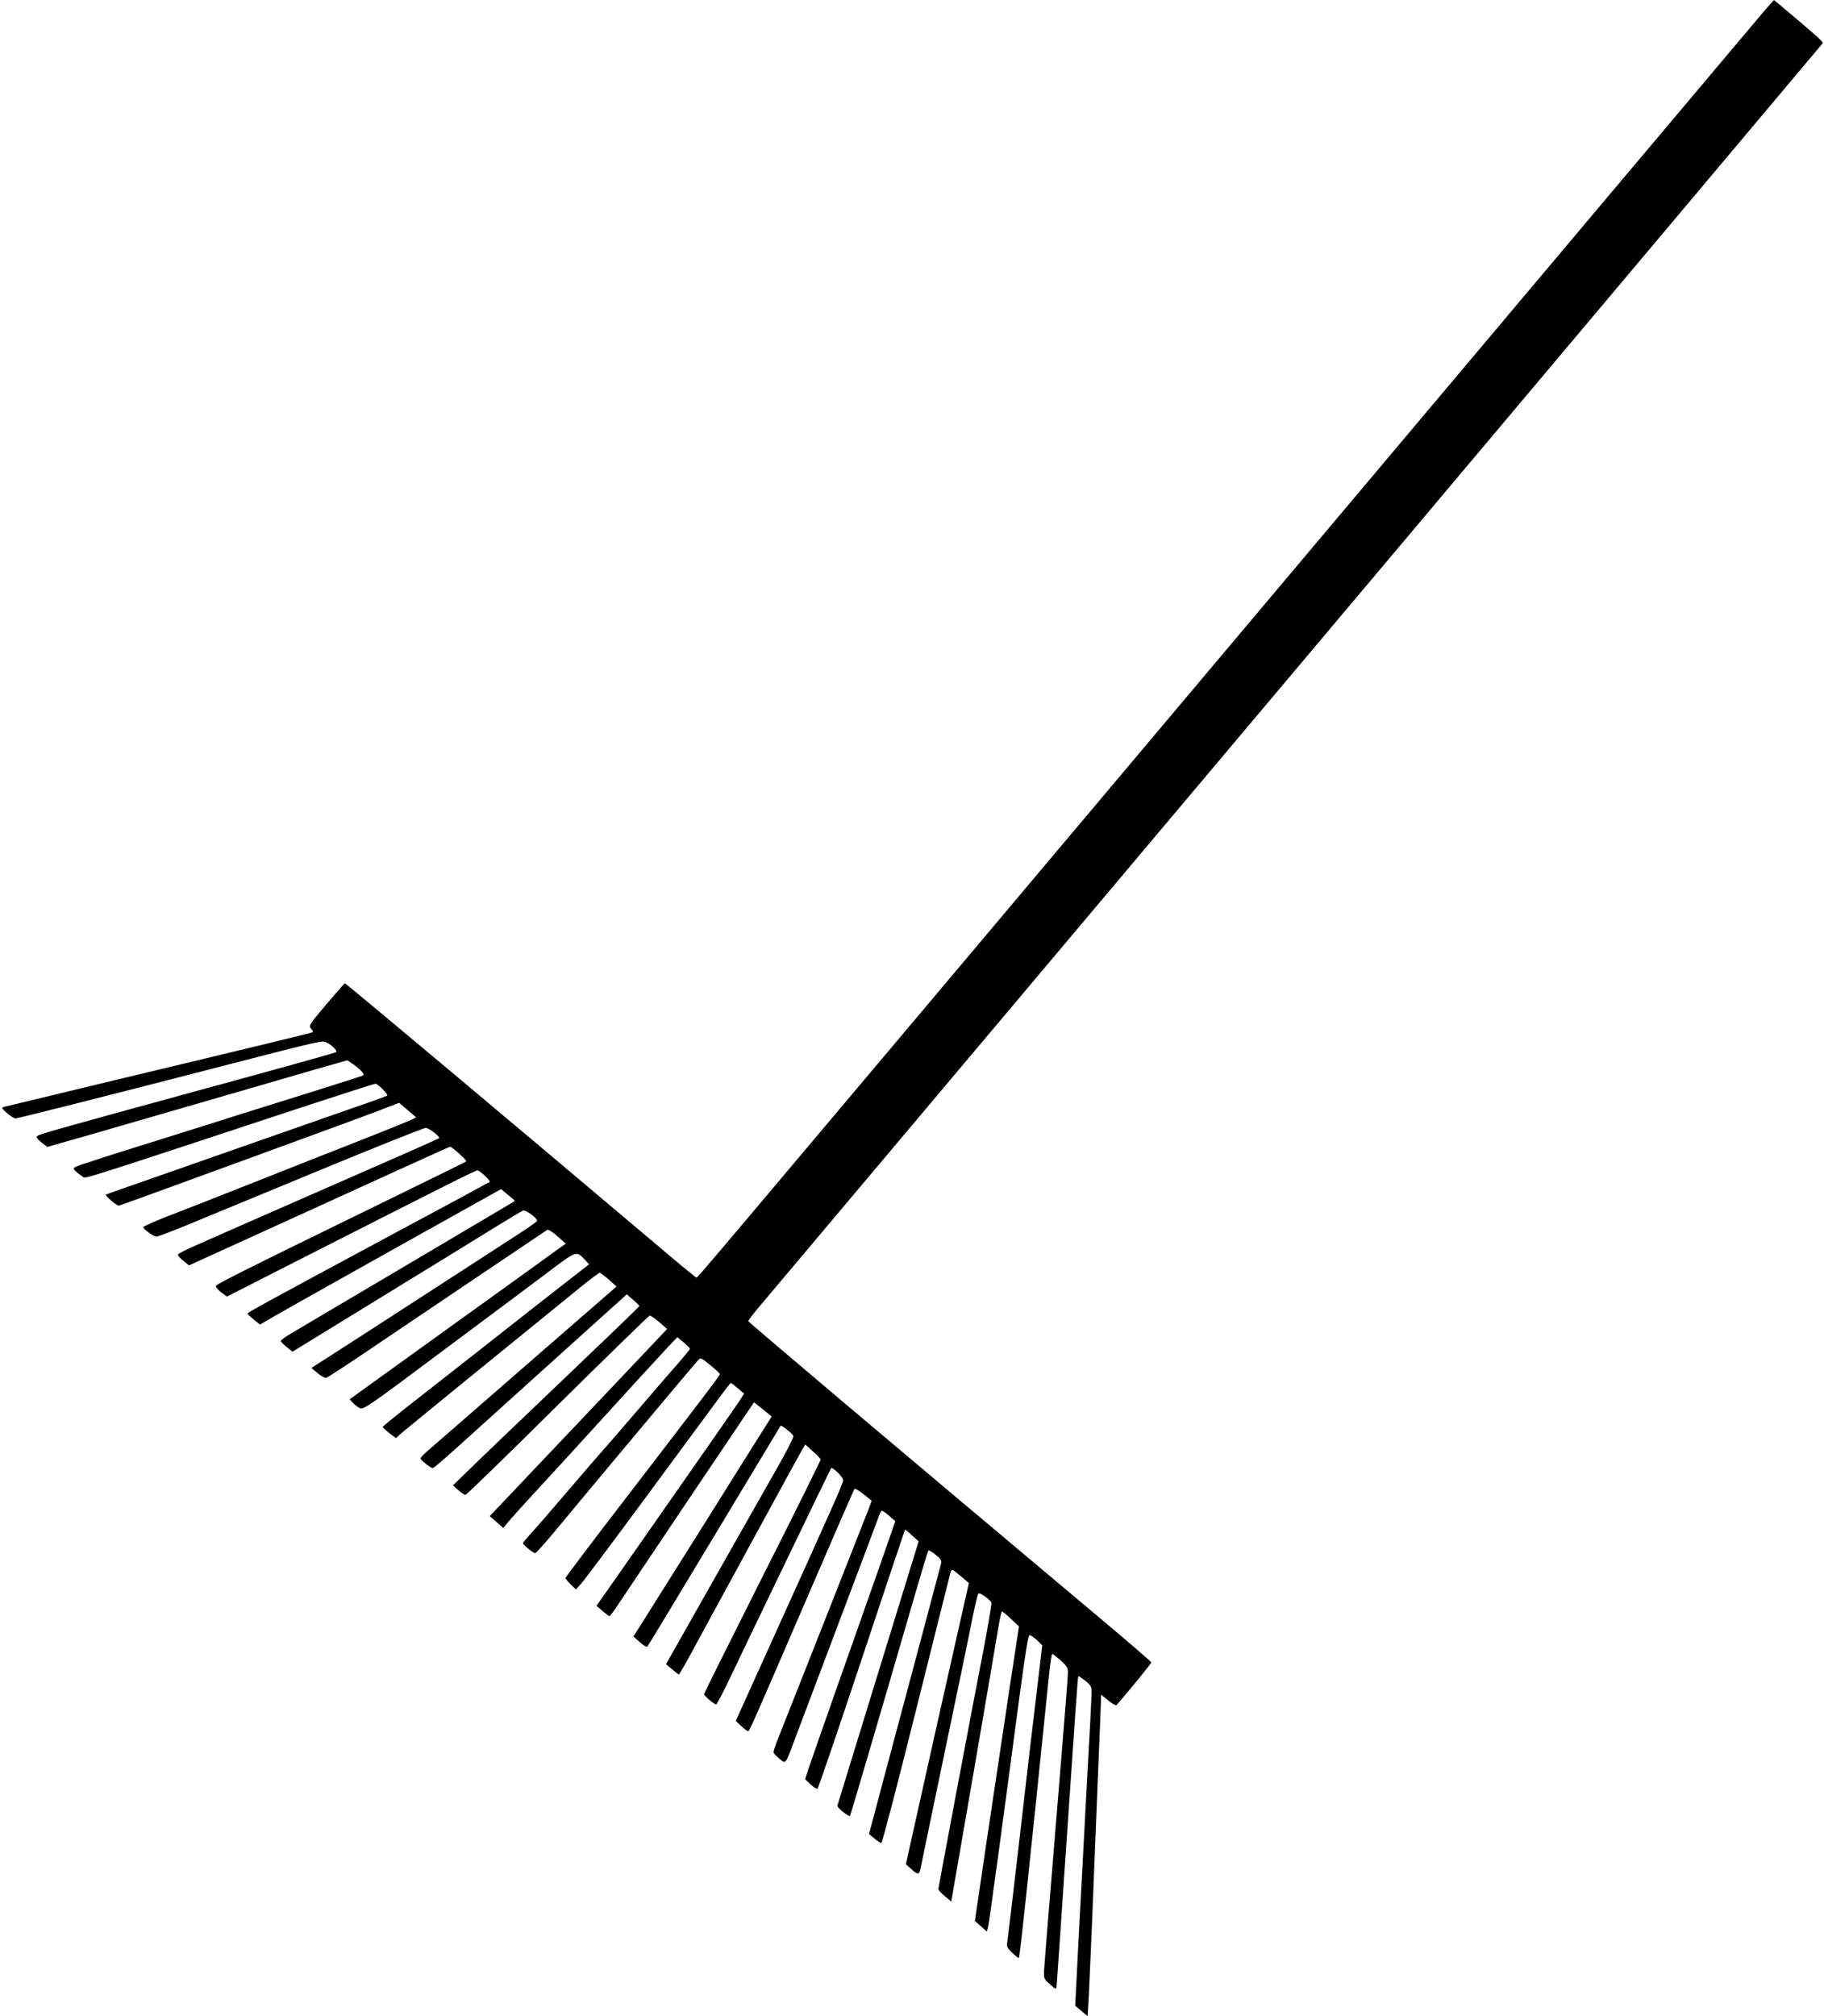
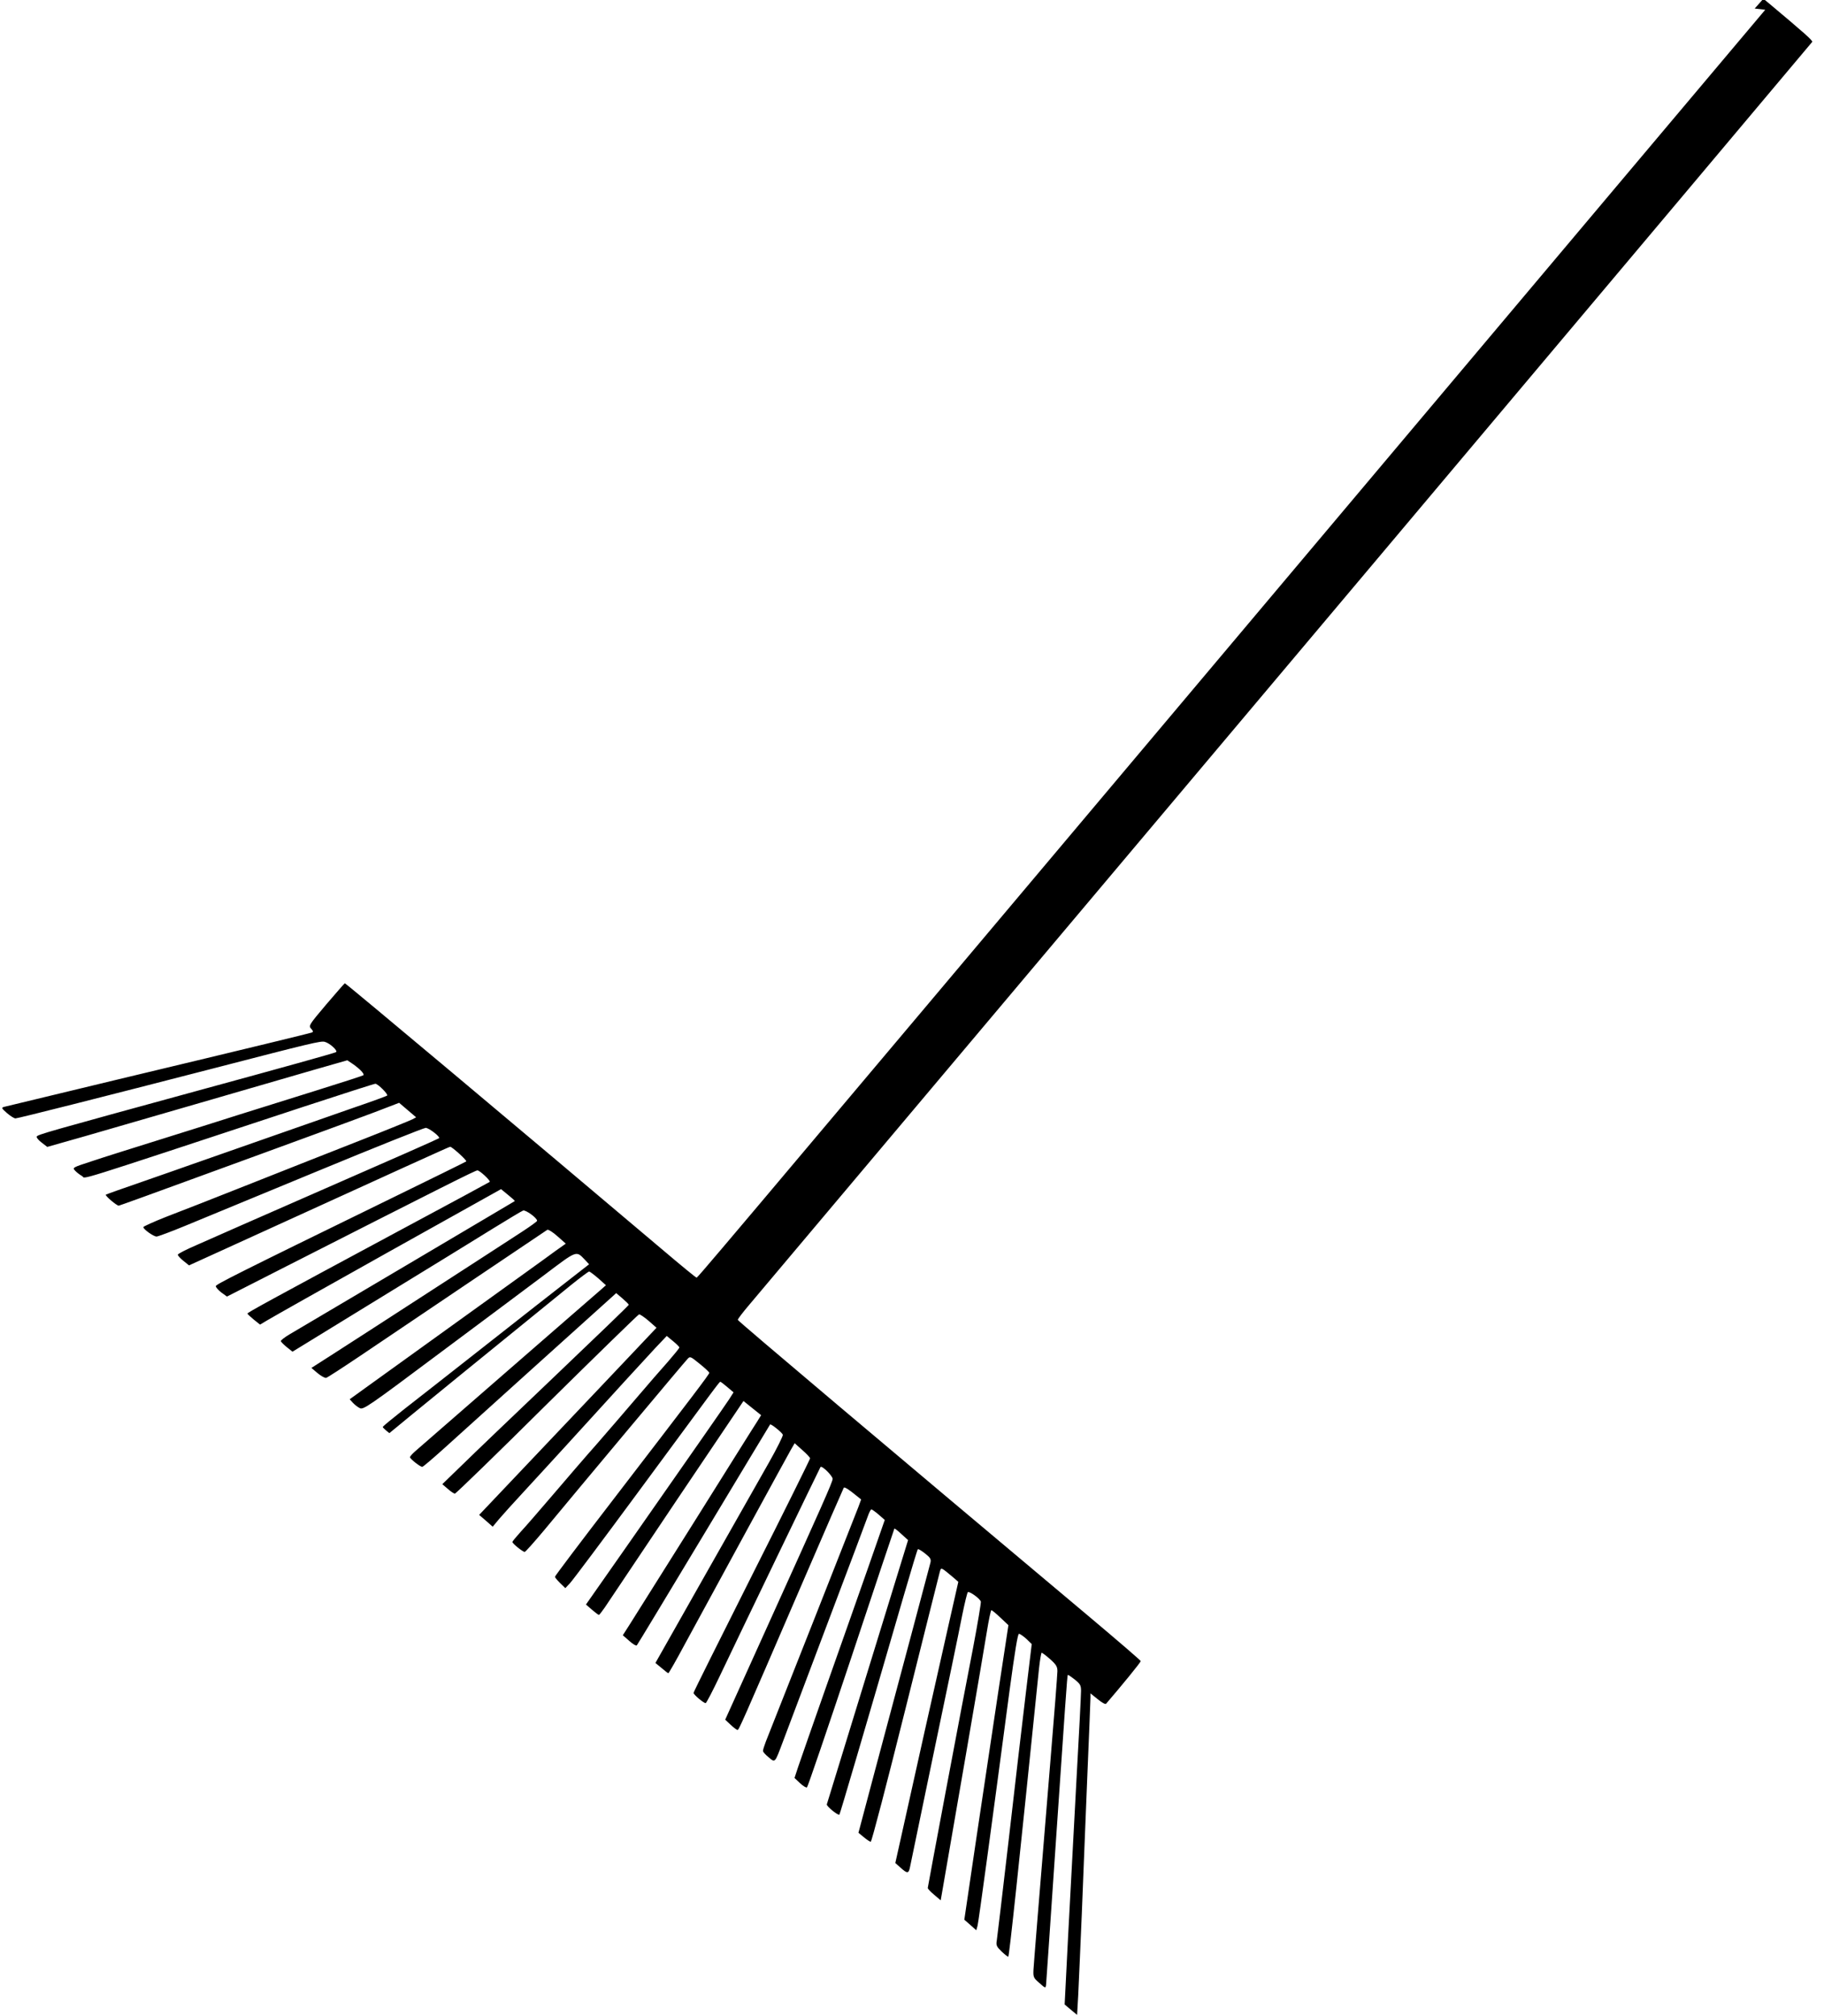
<svg xmlns="http://www.w3.org/2000/svg" version="1.0" width="1158pt" height="1280pt" viewBox="0 0 1158 1280" preserveAspectRatio="xMidYMid meet">
  <g transform="translate(0,1280) scale(0.1,-0.1)" fill="#000000" stroke="none">
-     <path d="M11207 12738 c-29 -35 -1458 -1730 -3173 -3768 -3745 -4448 -3603 -4280 -3613 -4280 -4 0 -99 78 -211 173 -868 734 -2016 1697 -2021 1695 -3 -2 -57 -63 -119 -136 -108 -128 -112 -134 -95 -152 14 -16 15 -21 4 -25 -18 -6 -362 -90 -1224 -296 -390 -94 -719 -173 -730 -176 -17 -5 -15 -9 19 -39 22 -19 46 -34 54 -34 16 0 565 139 1247 315 637 165 692 178 717 171 31 -8 83 -55 72 -65 -5 -5 -376 -108 -824 -230 -1027 -281 -1073 -294 -1077 -307 -2 -6 12 -23 32 -38 l35 -27 243 69 c133 39 463 134 732 212 270 78 589 171 710 206 l220 63 37 -25 c44 -31 73 -62 65 -70 -3 -3 -142 -48 -309 -100 -167 -52 -379 -119 -473 -148 -93 -30 -316 -100 -495 -156 -179 -56 -380 -119 -448 -142 -122 -40 -123 -40 -105 -60 10 -11 30 -26 44 -34 31 -16 -125 -65 1406 440 244 80 449 146 456 146 16 0 83 -67 75 -75 -3 -3 -95 -37 -204 -74 -173 -60 -785 -275 -1034 -362 -47 -17 -188 -66 -314 -110 -126 -43 -231 -81 -234 -83 -6 -7 70 -71 82 -70 6 1 222 79 481 174 259 94 585 214 725 265 140 51 327 120 415 153 l159 61 54 -46 54 -46 -24 -13 c-14 -7 -161 -67 -329 -133 -167 -65 -479 -189 -694 -274 -214 -85 -456 -180 -538 -211 -81 -32 -147 -62 -147 -66 0 -14 65 -60 84 -60 9 0 92 31 184 69 92 38 468 193 835 345 367 152 678 276 690 276 21 -1 94 -57 84 -66 -2 -3 -323 -145 -713 -315 -390 -171 -762 -334 -826 -363 -65 -28 -118 -55 -119 -61 -1 -5 15 -23 35 -39 l36 -29 187 85 c1184 540 1465 668 1471 668 12 0 108 -87 102 -93 -3 -3 -221 -110 -485 -239 -979 -478 -1105 -542 -1105 -553 0 -7 16 -25 35 -40 l36 -26 377 192 c1009 513 1200 609 1213 609 15 0 86 -67 78 -73 -2 -2 -251 -137 -554 -299 -854 -459 -985 -531 -984 -537 0 -3 18 -20 40 -38 l40 -32 47 28 c26 16 370 210 765 431 l718 401 45 -37 c25 -20 44 -37 42 -39 -2 -2 -1141 -675 -1430 -846 -32 -19 -56 -38 -55 -43 2 -6 19 -23 39 -39 l35 -28 549 337 c302 185 628 385 724 445 96 59 182 111 191 114 16 6 89 -47 89 -65 0 -4 -44 -36 -98 -71 -53 -35 -313 -203 -577 -374 -264 -171 -542 -351 -619 -400 l-139 -89 39 -33 c22 -18 46 -32 55 -30 8 2 105 65 215 139 327 221 1178 794 1189 801 6 3 35 -15 64 -41 l53 -47 -69 -49 c-37 -28 -291 -210 -563 -406 -272 -196 -550 -396 -618 -445 l-122 -88 20 -22 c11 -12 31 -28 44 -34 22 -12 53 9 502 345 264 196 565 422 671 501 209 158 200 154 256 96 l27 -29 -127 -99 c-71 -55 -306 -239 -523 -410 -217 -171 -455 -357 -528 -414 -72 -57 -132 -106 -132 -110 0 -4 19 -21 42 -39 l42 -32 25 24 c22 20 843 689 1158 944 56 45 106 82 110 82 5 0 31 -20 58 -43 l49 -44 -34 -30 c-19 -17 -285 -247 -590 -513 -305 -266 -570 -496 -587 -511 -18 -16 -33 -32 -33 -38 0 -10 64 -61 78 -61 5 0 67 53 138 117 116 105 1017 918 1071 966 l22 20 40 -34 c22 -19 40 -37 40 -40 1 -3 -209 -205 -466 -450 -256 -244 -523 -499 -592 -567 l-126 -122 35 -30 c19 -17 39 -30 45 -30 6 0 269 255 584 568 316 312 579 568 585 570 6 1 33 -17 61 -41 l50 -44 -140 -148 c-77 -81 -330 -349 -563 -594 l-423 -446 43 -37 43 -38 40 48 c22 26 94 106 160 177 66 72 186 202 266 290 323 355 496 544 565 618 l74 78 40 -33 c22 -18 40 -36 40 -40 0 -5 -33 -45 -72 -90 -40 -45 -129 -147 -197 -227 -68 -80 -183 -213 -255 -296 -73 -82 -199 -229 -281 -325 -82 -96 -173 -201 -202 -232 -29 -32 -53 -61 -53 -65 0 -10 66 -63 78 -63 5 0 60 62 123 137 230 278 892 1069 910 1087 17 19 19 18 78 -30 34 -27 61 -53 61 -57 0 -10 -98 -138 -617 -814 -200 -260 -363 -476 -363 -481 0 -4 15 -22 33 -40 l33 -32 30 32 c17 18 210 276 429 573 504 684 519 705 525 705 3 0 23 -15 45 -34 l39 -33 -28 -44 c-29 -44 -199 -288 -661 -949 l-248 -354 38 -33 c21 -18 41 -33 44 -33 3 0 20 22 38 48 17 26 222 331 455 679 l425 631 56 -45 56 -45 -26 -42 c-15 -22 -191 -304 -393 -626 -202 -322 -388 -617 -413 -657 l-46 -72 41 -36 c22 -20 44 -33 48 -28 4 4 195 321 425 703 230 382 419 697 421 699 5 6 75 -50 81 -65 2 -7 -37 -86 -88 -176 -51 -90 -234 -413 -407 -718 l-314 -555 39 -32 c21 -18 40 -33 43 -33 3 0 50 82 104 183 211 389 650 1194 673 1234 l25 43 48 -43 c27 -23 49 -47 50 -53 0 -5 -166 -341 -370 -745 -203 -404 -370 -738 -370 -744 0 -11 64 -65 77 -65 4 0 45 78 90 173 120 253 635 1321 639 1326 10 11 79 -59 77 -76 -2 -23 -65 -164 -422 -953 l-260 -575 34 -32 c19 -18 39 -33 44 -33 9 0 16 15 406 919 145 337 267 616 269 619 6 5 34 -13 80 -51 l30 -24 -18 -49 c-15 -40 -520 -1320 -587 -1488 -10 -27 -19 -54 -18 -60 0 -6 16 -24 36 -40 42 -35 38 -40 92 104 22 58 148 393 281 745 133 352 249 659 257 683 8 23 18 42 22 42 4 0 25 -15 46 -33 l39 -34 -106 -304 c-59 -167 -177 -504 -264 -749 -86 -245 -167 -476 -180 -515 l-23 -70 35 -33 c19 -18 39 -30 44 -27 5 3 131 373 281 823 149 449 273 819 274 820 2 2 22 -13 45 -35 l42 -38 -257 -835 c-141 -459 -258 -839 -259 -843 -2 -12 72 -72 80 -65 4 5 154 514 409 1392 46 158 86 291 89 293 3 3 23 -9 46 -27 34 -27 39 -36 34 -58 -8 -30 -197 -743 -355 -1331 l-102 -384 34 -28 c19 -16 39 -29 44 -29 6 0 104 377 219 838 115 460 213 852 218 870 10 37 5 38 87 -30 l32 -28 -65 -287 c-70 -309 -233 -1037 -296 -1323 l-39 -175 36 -32 c40 -36 49 -35 57 5 3 15 49 234 101 487 158 757 203 973 231 1115 15 74 31 139 35 144 8 9 74 -37 83 -59 2 -7 -20 -139 -49 -292 -30 -153 -107 -557 -171 -898 -64 -341 -117 -624 -117 -628 -1 -5 17 -24 40 -43 l42 -36 6 34 c47 267 271 1568 287 1671 12 75 25 137 29 137 4 0 30 -21 58 -48 l50 -47 -64 -420 c-35 -231 -98 -652 -140 -935 l-76 -515 38 -33 38 -34 8 29 c7 26 95 676 203 1491 34 251 52 362 60 362 7 0 28 -15 47 -32 l34 -33 -38 -316 c-21 -175 -70 -591 -108 -925 -39 -335 -73 -624 -76 -642 -5 -29 -1 -38 30 -68 20 -19 39 -34 43 -34 6 0 68 584 195 1828 6 56 14 102 17 102 4 0 28 -18 54 -41 38 -34 46 -47 46 -76 0 -19 -20 -279 -45 -577 -77 -935 -104 -1269 -107 -1320 -2 -46 1 -51 38 -83 38 -34 39 -34 42 -11 1 13 25 354 52 758 72 1054 82 1205 86 1209 2 2 21 -11 44 -29 35 -28 40 -37 40 -73 0 -23 -13 -285 -30 -582 -16 -297 -39 -735 -52 -974 l-22 -434 39 -33 40 -33 7 122 c3 67 14 302 23 522 8 220 25 613 35 873 11 260 20 484 20 498 l0 26 46 -37 c25 -21 49 -34 53 -29 98 114 221 264 220 271 0 4 -150 133 -332 286 -1270 1066 -2226 1873 -2226 1880 -1 5 32 48 72 95 1659 1969 6746 8012 6749 8018 5 8 -48 55 -277 247 l-33 27 -55 -62z" />
+     <path d="M11207 12738 c-29 -35 -1458 -1730 -3173 -3768 -3745 -4448 -3603 -4280 -3613 -4280 -4 0 -99 78 -211 173 -868 734 -2016 1697 -2021 1695 -3 -2 -57 -63 -119 -136 -108 -128 -112 -134 -95 -152 14 -16 15 -21 4 -25 -18 -6 -362 -90 -1224 -296 -390 -94 -719 -173 -730 -176 -17 -5 -15 -9 19 -39 22 -19 46 -34 54 -34 16 0 565 139 1247 315 637 165 692 178 717 171 31 -8 83 -55 72 -65 -5 -5 -376 -108 -824 -230 -1027 -281 -1073 -294 -1077 -307 -2 -6 12 -23 32 -38 l35 -27 243 69 c133 39 463 134 732 212 270 78 589 171 710 206 l220 63 37 -25 c44 -31 73 -62 65 -70 -3 -3 -142 -48 -309 -100 -167 -52 -379 -119 -473 -148 -93 -30 -316 -100 -495 -156 -179 -56 -380 -119 -448 -142 -122 -40 -123 -40 -105 -60 10 -11 30 -26 44 -34 31 -16 -125 -65 1406 440 244 80 449 146 456 146 16 0 83 -67 75 -75 -3 -3 -95 -37 -204 -74 -173 -60 -785 -275 -1034 -362 -47 -17 -188 -66 -314 -110 -126 -43 -231 -81 -234 -83 -6 -7 70 -71 82 -70 6 1 222 79 481 174 259 94 585 214 725 265 140 51 327 120 415 153 l159 61 54 -46 54 -46 -24 -13 c-14 -7 -161 -67 -329 -133 -167 -65 -479 -189 -694 -274 -214 -85 -456 -180 -538 -211 -81 -32 -147 -62 -147 -66 0 -14 65 -60 84 -60 9 0 92 31 184 69 92 38 468 193 835 345 367 152 678 276 690 276 21 -1 94 -57 84 -66 -2 -3 -323 -145 -713 -315 -390 -171 -762 -334 -826 -363 -65 -28 -118 -55 -119 -61 -1 -5 15 -23 35 -39 l36 -29 187 85 c1184 540 1465 668 1471 668 12 0 108 -87 102 -93 -3 -3 -221 -110 -485 -239 -979 -478 -1105 -542 -1105 -553 0 -7 16 -25 35 -40 l36 -26 377 192 c1009 513 1200 609 1213 609 15 0 86 -67 78 -73 -2 -2 -251 -137 -554 -299 -854 -459 -985 -531 -984 -537 0 -3 18 -20 40 -38 l40 -32 47 28 c26 16 370 210 765 431 l718 401 45 -37 c25 -20 44 -37 42 -39 -2 -2 -1141 -675 -1430 -846 -32 -19 -56 -38 -55 -43 2 -6 19 -23 39 -39 l35 -28 549 337 c302 185 628 385 724 445 96 59 182 111 191 114 16 6 89 -47 89 -65 0 -4 -44 -36 -98 -71 -53 -35 -313 -203 -577 -374 -264 -171 -542 -351 -619 -400 l-139 -89 39 -33 c22 -18 46 -32 55 -30 8 2 105 65 215 139 327 221 1178 794 1189 801 6 3 35 -15 64 -41 l53 -47 -69 -49 c-37 -28 -291 -210 -563 -406 -272 -196 -550 -396 -618 -445 l-122 -88 20 -22 c11 -12 31 -28 44 -34 22 -12 53 9 502 345 264 196 565 422 671 501 209 158 200 154 256 96 l27 -29 -127 -99 c-71 -55 -306 -239 -523 -410 -217 -171 -455 -357 -528 -414 -72 -57 -132 -106 -132 -110 0 -4 19 -21 42 -39 c22 20 843 689 1158 944 56 45 106 82 110 82 5 0 31 -20 58 -43 l49 -44 -34 -30 c-19 -17 -285 -247 -590 -513 -305 -266 -570 -496 -587 -511 -18 -16 -33 -32 -33 -38 0 -10 64 -61 78 -61 5 0 67 53 138 117 116 105 1017 918 1071 966 l22 20 40 -34 c22 -19 40 -37 40 -40 1 -3 -209 -205 -466 -450 -256 -244 -523 -499 -592 -567 l-126 -122 35 -30 c19 -17 39 -30 45 -30 6 0 269 255 584 568 316 312 579 568 585 570 6 1 33 -17 61 -41 l50 -44 -140 -148 c-77 -81 -330 -349 -563 -594 l-423 -446 43 -37 43 -38 40 48 c22 26 94 106 160 177 66 72 186 202 266 290 323 355 496 544 565 618 l74 78 40 -33 c22 -18 40 -36 40 -40 0 -5 -33 -45 -72 -90 -40 -45 -129 -147 -197 -227 -68 -80 -183 -213 -255 -296 -73 -82 -199 -229 -281 -325 -82 -96 -173 -201 -202 -232 -29 -32 -53 -61 -53 -65 0 -10 66 -63 78 -63 5 0 60 62 123 137 230 278 892 1069 910 1087 17 19 19 18 78 -30 34 -27 61 -53 61 -57 0 -10 -98 -138 -617 -814 -200 -260 -363 -476 -363 -481 0 -4 15 -22 33 -40 l33 -32 30 32 c17 18 210 276 429 573 504 684 519 705 525 705 3 0 23 -15 45 -34 l39 -33 -28 -44 c-29 -44 -199 -288 -661 -949 l-248 -354 38 -33 c21 -18 41 -33 44 -33 3 0 20 22 38 48 17 26 222 331 455 679 l425 631 56 -45 56 -45 -26 -42 c-15 -22 -191 -304 -393 -626 -202 -322 -388 -617 -413 -657 l-46 -72 41 -36 c22 -20 44 -33 48 -28 4 4 195 321 425 703 230 382 419 697 421 699 5 6 75 -50 81 -65 2 -7 -37 -86 -88 -176 -51 -90 -234 -413 -407 -718 l-314 -555 39 -32 c21 -18 40 -33 43 -33 3 0 50 82 104 183 211 389 650 1194 673 1234 l25 43 48 -43 c27 -23 49 -47 50 -53 0 -5 -166 -341 -370 -745 -203 -404 -370 -738 -370 -744 0 -11 64 -65 77 -65 4 0 45 78 90 173 120 253 635 1321 639 1326 10 11 79 -59 77 -76 -2 -23 -65 -164 -422 -953 l-260 -575 34 -32 c19 -18 39 -33 44 -33 9 0 16 15 406 919 145 337 267 616 269 619 6 5 34 -13 80 -51 l30 -24 -18 -49 c-15 -40 -520 -1320 -587 -1488 -10 -27 -19 -54 -18 -60 0 -6 16 -24 36 -40 42 -35 38 -40 92 104 22 58 148 393 281 745 133 352 249 659 257 683 8 23 18 42 22 42 4 0 25 -15 46 -33 l39 -34 -106 -304 c-59 -167 -177 -504 -264 -749 -86 -245 -167 -476 -180 -515 l-23 -70 35 -33 c19 -18 39 -30 44 -27 5 3 131 373 281 823 149 449 273 819 274 820 2 2 22 -13 45 -35 l42 -38 -257 -835 c-141 -459 -258 -839 -259 -843 -2 -12 72 -72 80 -65 4 5 154 514 409 1392 46 158 86 291 89 293 3 3 23 -9 46 -27 34 -27 39 -36 34 -58 -8 -30 -197 -743 -355 -1331 l-102 -384 34 -28 c19 -16 39 -29 44 -29 6 0 104 377 219 838 115 460 213 852 218 870 10 37 5 38 87 -30 l32 -28 -65 -287 c-70 -309 -233 -1037 -296 -1323 l-39 -175 36 -32 c40 -36 49 -35 57 5 3 15 49 234 101 487 158 757 203 973 231 1115 15 74 31 139 35 144 8 9 74 -37 83 -59 2 -7 -20 -139 -49 -292 -30 -153 -107 -557 -171 -898 -64 -341 -117 -624 -117 -628 -1 -5 17 -24 40 -43 l42 -36 6 34 c47 267 271 1568 287 1671 12 75 25 137 29 137 4 0 30 -21 58 -48 l50 -47 -64 -420 c-35 -231 -98 -652 -140 -935 l-76 -515 38 -33 38 -34 8 29 c7 26 95 676 203 1491 34 251 52 362 60 362 7 0 28 -15 47 -32 l34 -33 -38 -316 c-21 -175 -70 -591 -108 -925 -39 -335 -73 -624 -76 -642 -5 -29 -1 -38 30 -68 20 -19 39 -34 43 -34 6 0 68 584 195 1828 6 56 14 102 17 102 4 0 28 -18 54 -41 38 -34 46 -47 46 -76 0 -19 -20 -279 -45 -577 -77 -935 -104 -1269 -107 -1320 -2 -46 1 -51 38 -83 38 -34 39 -34 42 -11 1 13 25 354 52 758 72 1054 82 1205 86 1209 2 2 21 -11 44 -29 35 -28 40 -37 40 -73 0 -23 -13 -285 -30 -582 -16 -297 -39 -735 -52 -974 l-22 -434 39 -33 40 -33 7 122 c3 67 14 302 23 522 8 220 25 613 35 873 11 260 20 484 20 498 l0 26 46 -37 c25 -21 49 -34 53 -29 98 114 221 264 220 271 0 4 -150 133 -332 286 -1270 1066 -2226 1873 -2226 1880 -1 5 32 48 72 95 1659 1969 6746 8012 6749 8018 5 8 -48 55 -277 247 l-33 27 -55 -62z" />
  </g>
</svg>